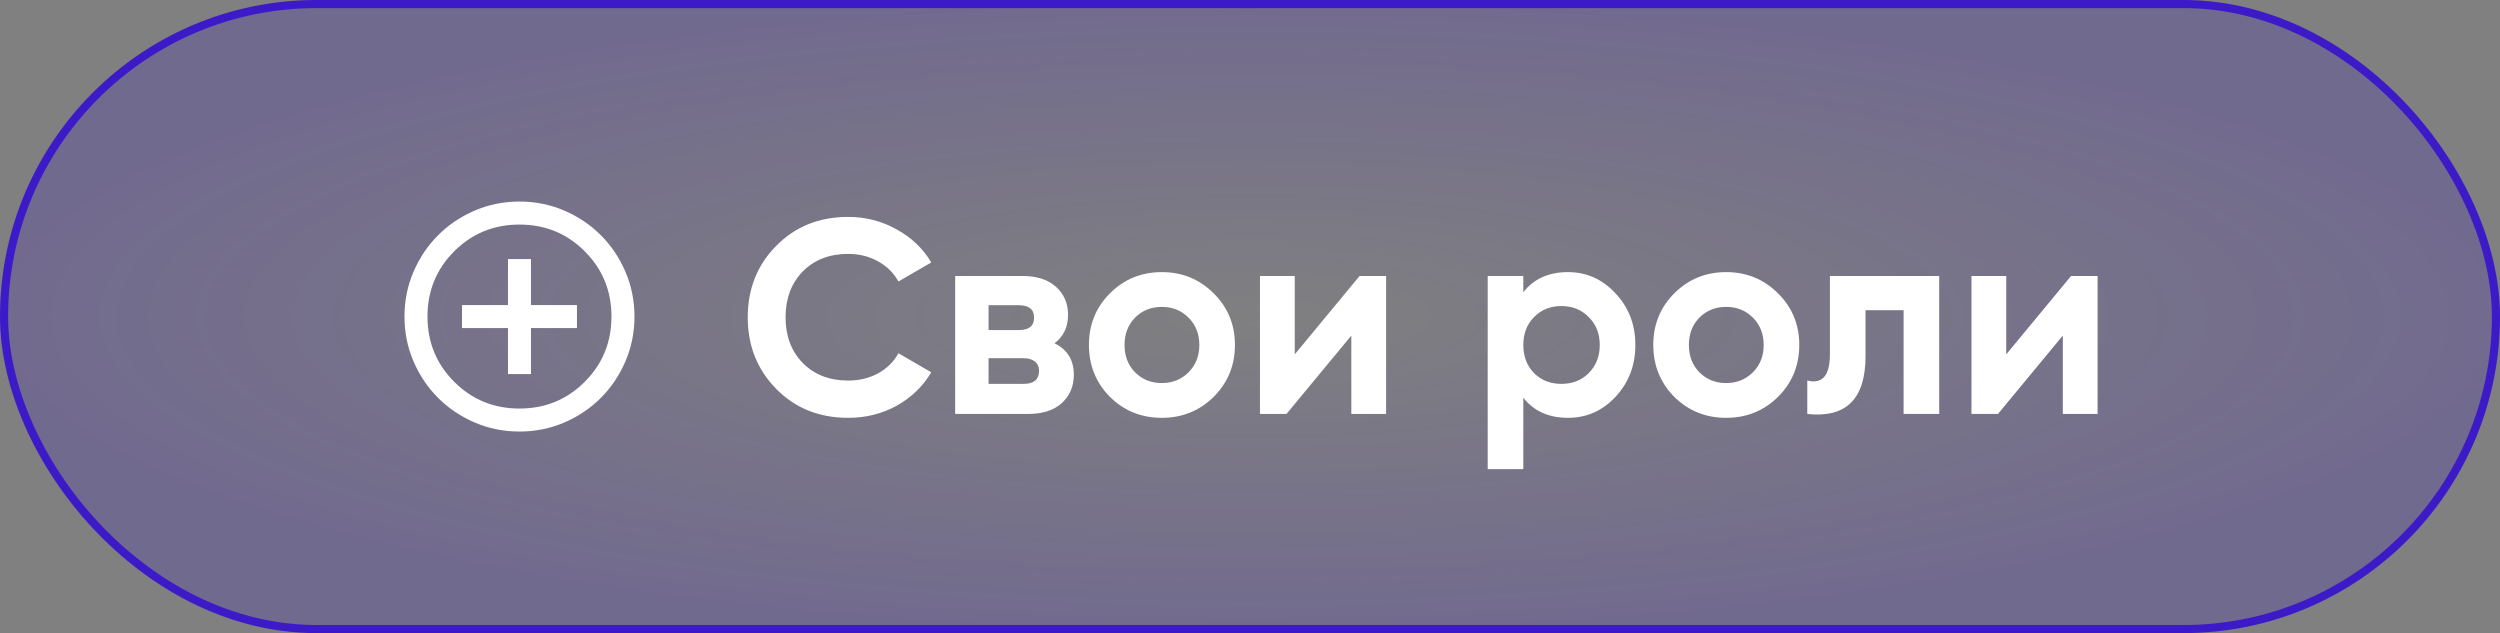
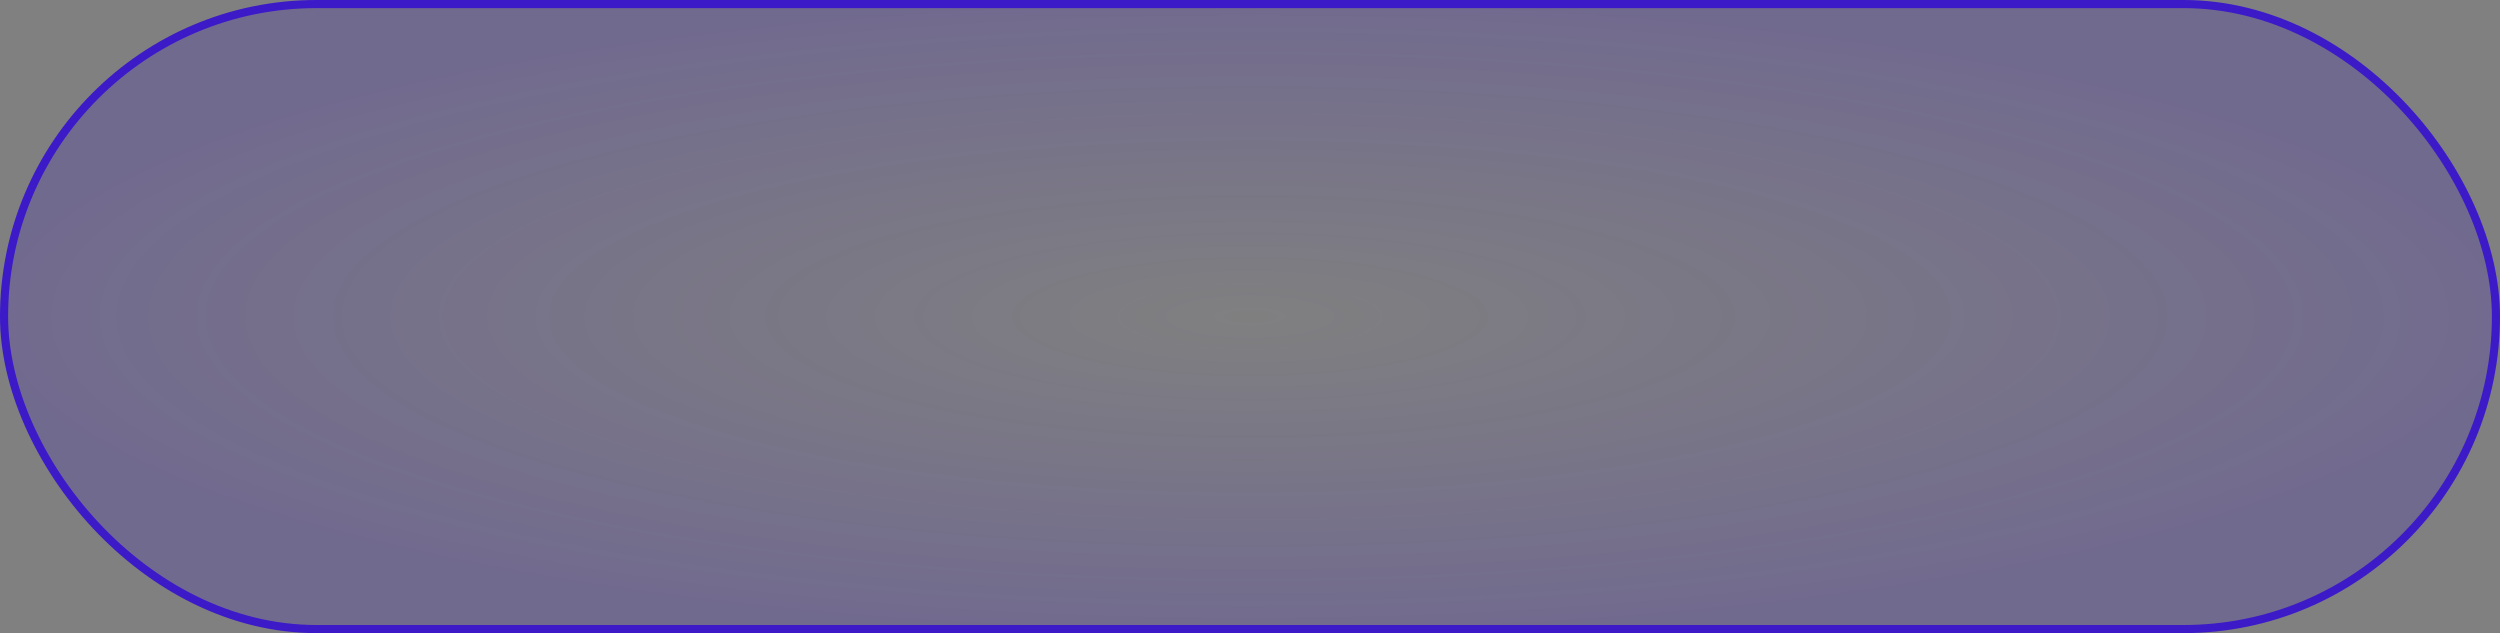
<svg xmlns="http://www.w3.org/2000/svg" width="308" height="78" viewBox="0 0 308 78" fill="none">
  <rect x="0" y="0" width="308" height="78" fill="#808080" stroke="none" />
  <rect x="0.5" y="0.5" width="307" height="77" rx="38.5" fill="url(#paint0_radial_371_40973)" fill-opacity="0.4" />
  <rect x="0.5" y="0.5" width="307" height="77" rx="38.5" stroke="#3C1AC8" />
  <mask id="mask0_371_40973" style="mask-type:alpha" maskUnits="userSpaceOnUse" x="47" y="22" width="34" height="34">
    <rect x="47" y="22" width="34" height="34" fill="#D9D9D9" />
  </mask>
  <g mask="url(#mask0_371_40973)">
-     <path d="M62.583 46.083H65.416V40.416H71.082V37.583H65.416V31.916H62.583V37.583H56.916V40.416H62.583V46.083ZM63.999 53.166C62.039 53.166 60.198 52.794 58.474 52.05C56.751 51.306 55.251 50.297 53.976 49.022C52.701 47.747 51.692 46.248 50.948 44.524C50.204 42.801 49.833 40.959 49.833 38.999C49.833 37.039 50.204 35.198 50.948 33.474C51.692 31.751 52.701 30.251 53.976 28.976C55.251 27.701 56.751 26.692 58.474 25.948C60.198 25.204 62.039 24.832 63.999 24.832C65.959 24.832 67.801 25.204 69.524 25.948C71.248 26.692 72.747 27.701 74.022 28.976C75.297 30.251 76.306 31.751 77.05 33.474C77.794 35.198 78.166 37.039 78.166 38.999C78.166 40.959 77.794 42.801 77.05 44.524C76.306 46.248 75.297 47.747 74.022 49.022C72.747 50.297 71.248 51.306 69.524 52.05C67.801 52.794 65.959 53.166 63.999 53.166ZM63.999 50.333C67.163 50.333 69.843 49.235 72.039 47.039C74.235 44.843 75.332 42.163 75.332 38.999C75.332 35.835 74.235 33.155 72.039 30.96C69.843 28.764 67.163 27.666 63.999 27.666C60.835 27.666 58.155 28.764 55.96 30.96C53.764 33.155 52.666 35.835 52.666 38.999C52.666 42.163 53.764 44.843 55.96 47.039C58.155 49.235 60.835 50.333 63.999 50.333Z" fill="white" />
-   </g>
-   <path d="M104.498 51.476C100.917 51.476 97.959 50.286 95.624 47.906C93.289 45.526 92.122 42.591 92.122 39.1C92.122 35.587 93.289 32.651 95.624 30.294C97.959 27.914 100.917 26.724 104.498 26.724C106.651 26.724 108.635 27.234 110.448 28.254C112.284 29.251 113.712 30.611 114.732 32.334L110.686 34.68C110.097 33.615 109.258 32.787 108.17 32.198C107.082 31.586 105.858 31.28 104.498 31.28C102.186 31.28 100.316 32.005 98.888 33.456C97.483 34.907 96.78 36.788 96.78 39.1C96.78 41.389 97.483 43.259 98.888 44.71C100.316 46.161 102.186 46.886 104.498 46.886C105.858 46.886 107.082 46.591 108.17 46.002C109.281 45.39 110.119 44.563 110.686 43.52L114.732 45.866C113.712 47.589 112.295 48.96 110.482 49.98C108.669 50.977 106.674 51.476 104.498 51.476ZM129.916 42.296C131.503 43.067 132.296 44.359 132.296 46.172C132.296 47.6 131.797 48.767 130.8 49.674C129.825 50.558 128.431 51 126.618 51H117.676V34H125.938C127.729 34 129.111 34.442 130.086 35.326C131.083 36.21 131.582 37.366 131.582 38.794C131.582 40.29 131.027 41.457 129.916 42.296ZM125.53 37.604H121.79V40.664H125.53C126.777 40.664 127.4 40.154 127.4 39.134C127.4 38.114 126.777 37.604 125.53 37.604ZM126.108 47.294C127.377 47.294 128.012 46.75 128.012 45.662C128.012 45.186 127.842 44.812 127.502 44.54C127.162 44.268 126.697 44.132 126.108 44.132H121.79V47.294H126.108ZM149.525 48.892C147.78 50.615 145.649 51.476 143.133 51.476C140.617 51.476 138.486 50.615 136.741 48.892C135.018 47.147 134.157 45.016 134.157 42.5C134.157 39.984 135.018 37.865 136.741 36.142C138.486 34.397 140.617 33.524 143.133 33.524C145.649 33.524 147.78 34.397 149.525 36.142C151.27 37.865 152.143 39.984 152.143 42.5C152.143 45.016 151.27 47.147 149.525 48.892ZM139.835 45.866C140.719 46.75 141.818 47.192 143.133 47.192C144.448 47.192 145.547 46.75 146.431 45.866C147.315 44.982 147.757 43.86 147.757 42.5C147.757 41.14 147.315 40.018 146.431 39.134C145.547 38.25 144.448 37.808 143.133 37.808C141.818 37.808 140.719 38.25 139.835 39.134C138.974 40.018 138.543 41.14 138.543 42.5C138.543 43.86 138.974 44.982 139.835 45.866ZM167.503 34H170.767V51H166.483V41.344L158.493 51H155.229V34H159.513V43.656L167.503 34ZM193.179 33.524C195.469 33.524 197.418 34.397 199.027 36.142C200.659 37.865 201.475 39.984 201.475 42.5C201.475 45.016 200.659 47.147 199.027 48.892C197.418 50.615 195.469 51.476 193.179 51.476C190.799 51.476 188.963 50.649 187.671 48.994V57.8H183.285V34H187.671V36.006C188.963 34.351 190.799 33.524 193.179 33.524ZM188.997 45.968C189.881 46.852 191.003 47.294 192.363 47.294C193.723 47.294 194.845 46.852 195.729 45.968C196.636 45.061 197.089 43.905 197.089 42.5C197.089 41.095 196.636 39.95 195.729 39.066C194.845 38.159 193.723 37.706 192.363 37.706C191.003 37.706 189.881 38.159 188.997 39.066C188.113 39.95 187.671 41.095 187.671 42.5C187.671 43.905 188.113 45.061 188.997 45.968ZM219.053 48.892C217.307 50.615 215.177 51.476 212.661 51.476C210.145 51.476 208.014 50.615 206.269 48.892C204.546 47.147 203.684 45.016 203.684 42.5C203.684 39.984 204.546 37.865 206.269 36.142C208.014 34.397 210.145 33.524 212.661 33.524C215.177 33.524 217.307 34.397 219.053 36.142C220.798 37.865 221.671 39.984 221.671 42.5C221.671 45.016 220.798 47.147 219.053 48.892ZM209.363 45.866C210.247 46.75 211.346 47.192 212.661 47.192C213.975 47.192 215.075 46.75 215.959 45.866C216.843 44.982 217.285 43.86 217.285 42.5C217.285 41.14 216.843 40.018 215.959 39.134C215.075 38.25 213.975 37.808 212.661 37.808C211.346 37.808 210.247 38.25 209.363 39.134C208.501 40.018 208.071 41.14 208.071 42.5C208.071 43.86 208.501 44.982 209.363 45.866ZM238.91 34V51H234.524V38.216H229.832V43.894C229.832 49.153 227.441 51.521 222.658 51V46.886C223.565 47.113 224.256 46.965 224.732 46.444C225.208 45.9 225.446 44.971 225.446 43.656V34H238.91ZM255.159 34H258.423V51H254.139V41.344L246.149 51H242.885V34H247.169V43.656L255.159 34Z" fill="white" />
+     </g>
  <defs>
    <radialGradient id="paint0_radial_371_40973" cx="0" cy="0" r="1" gradientUnits="userSpaceOnUse" gradientTransform="translate(154 39) rotate(90) scale(39 154)">
      <stop stop-color="#3C1AC8" stop-opacity="0.01" />
      <stop offset="1" stop-color="#3C1AC8" stop-opacity="0.52" />
    </radialGradient>
  </defs>
</svg>